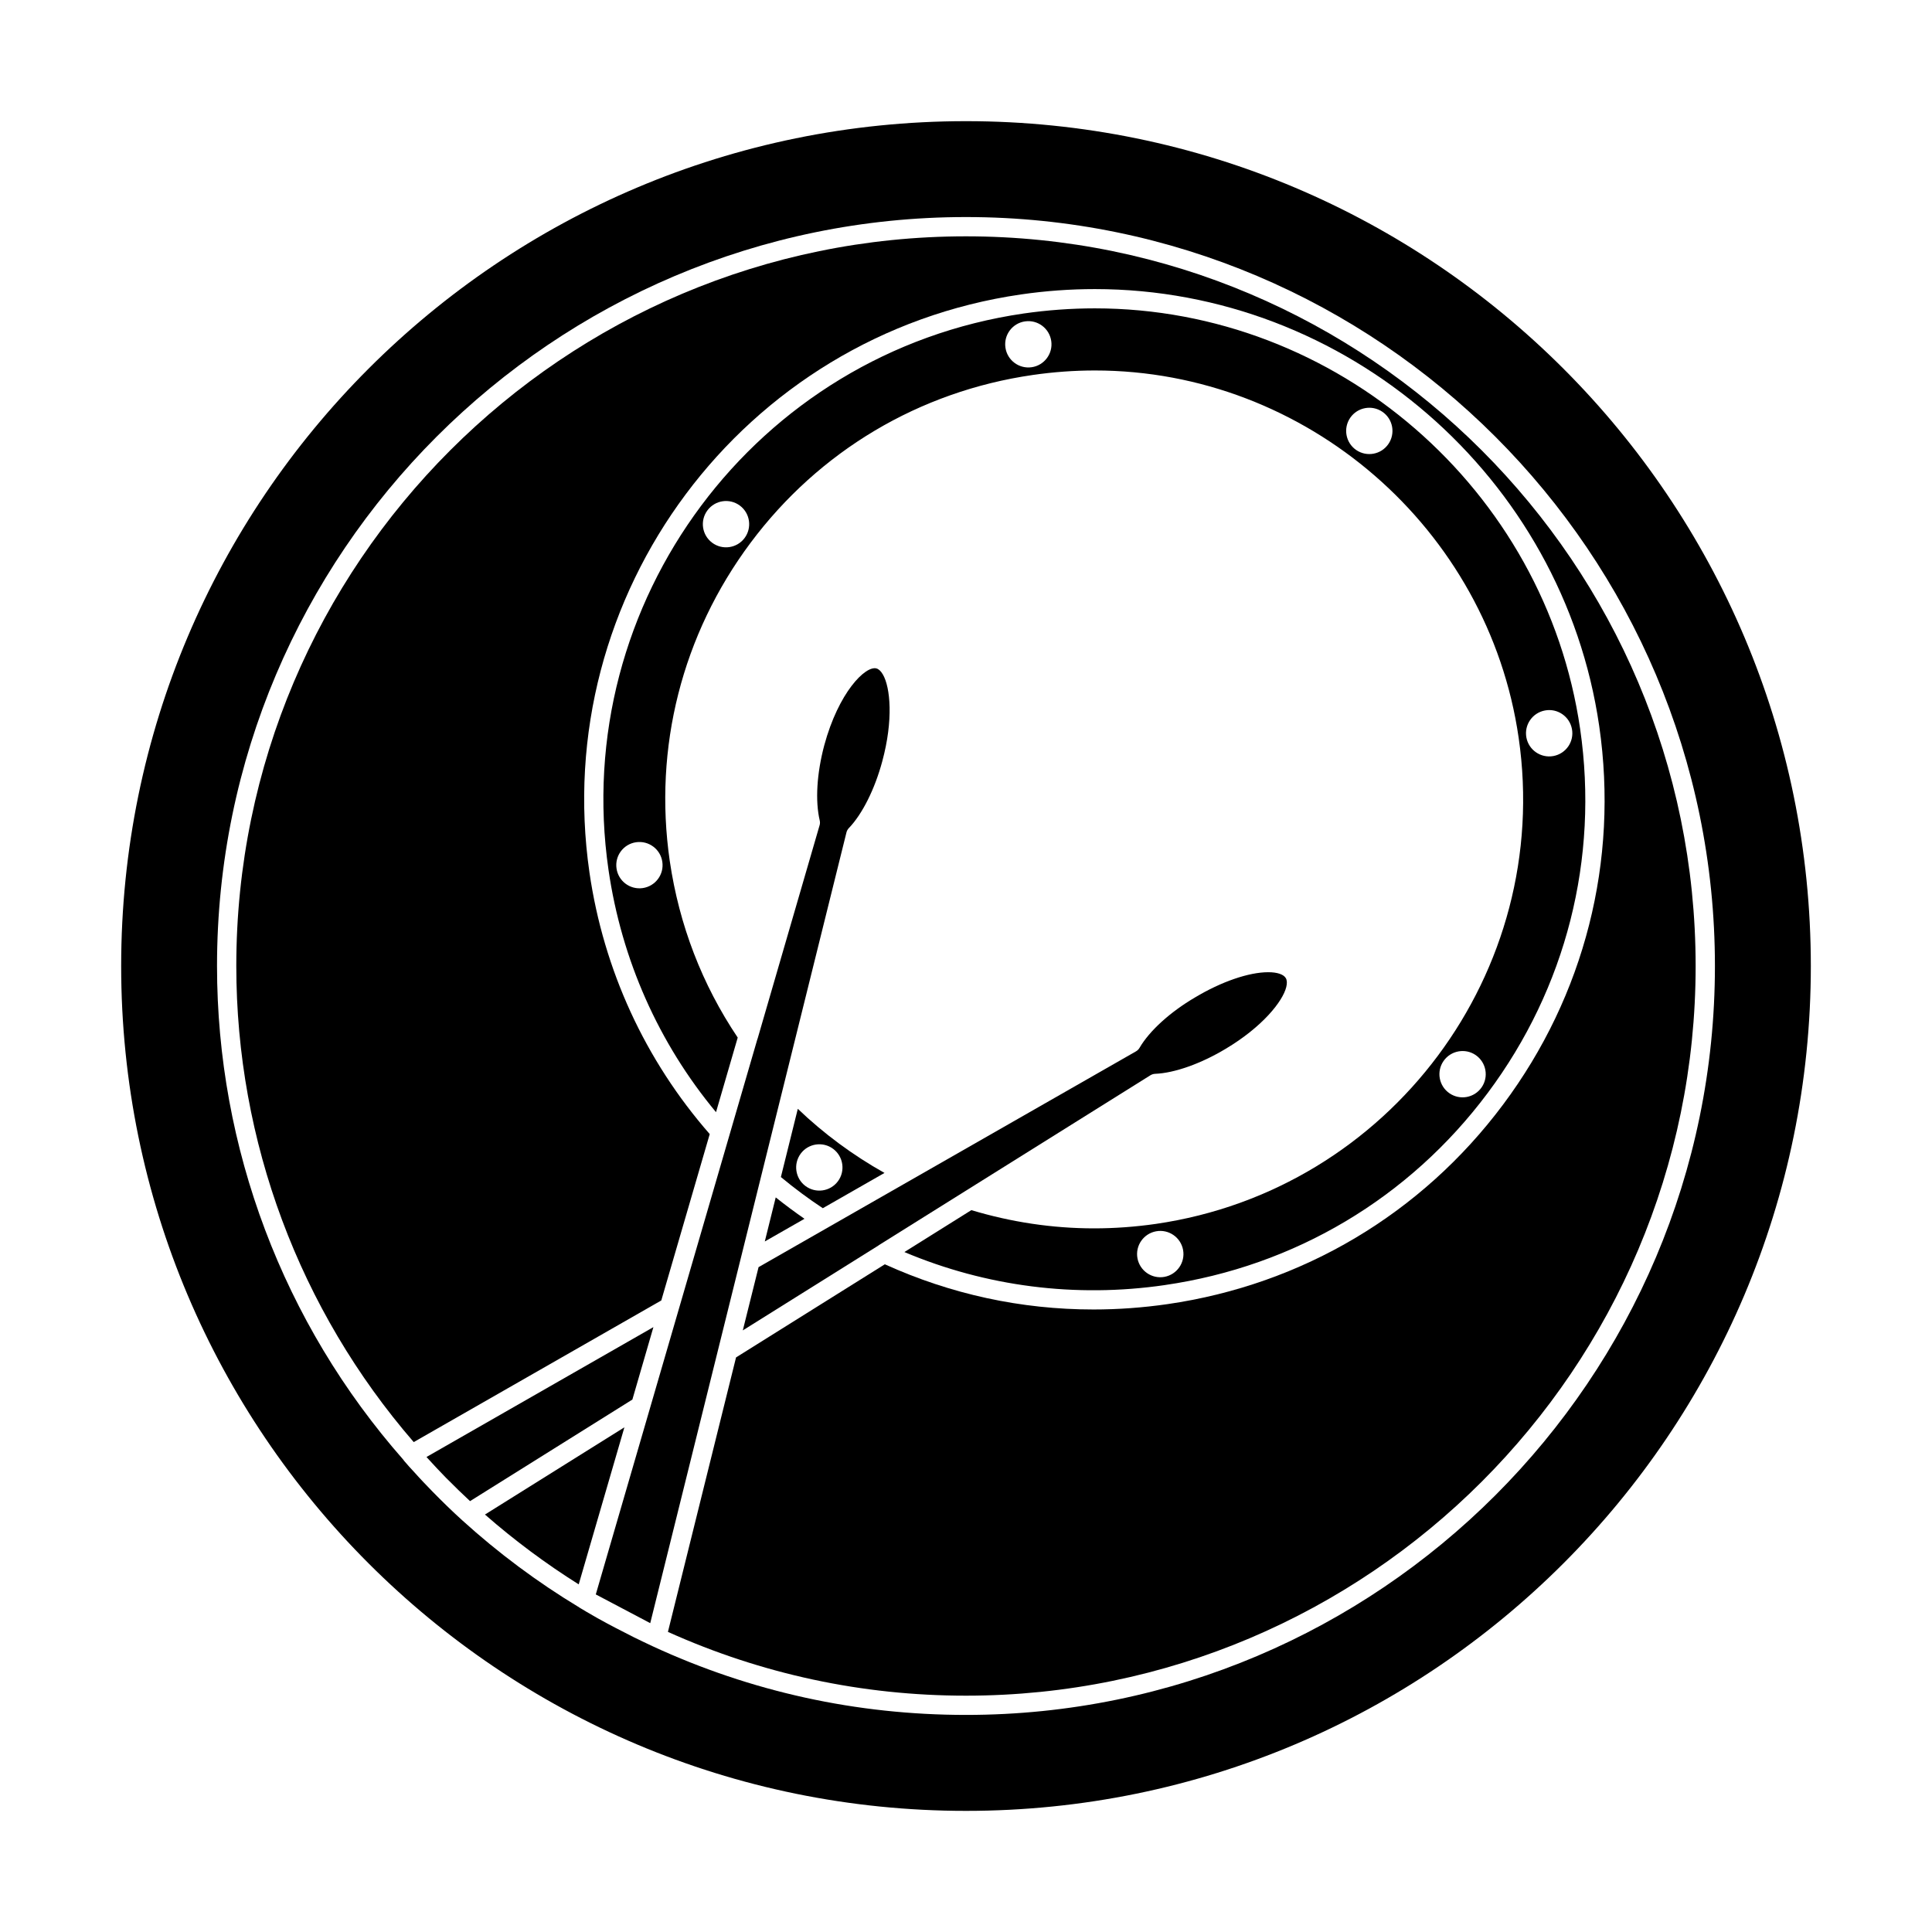
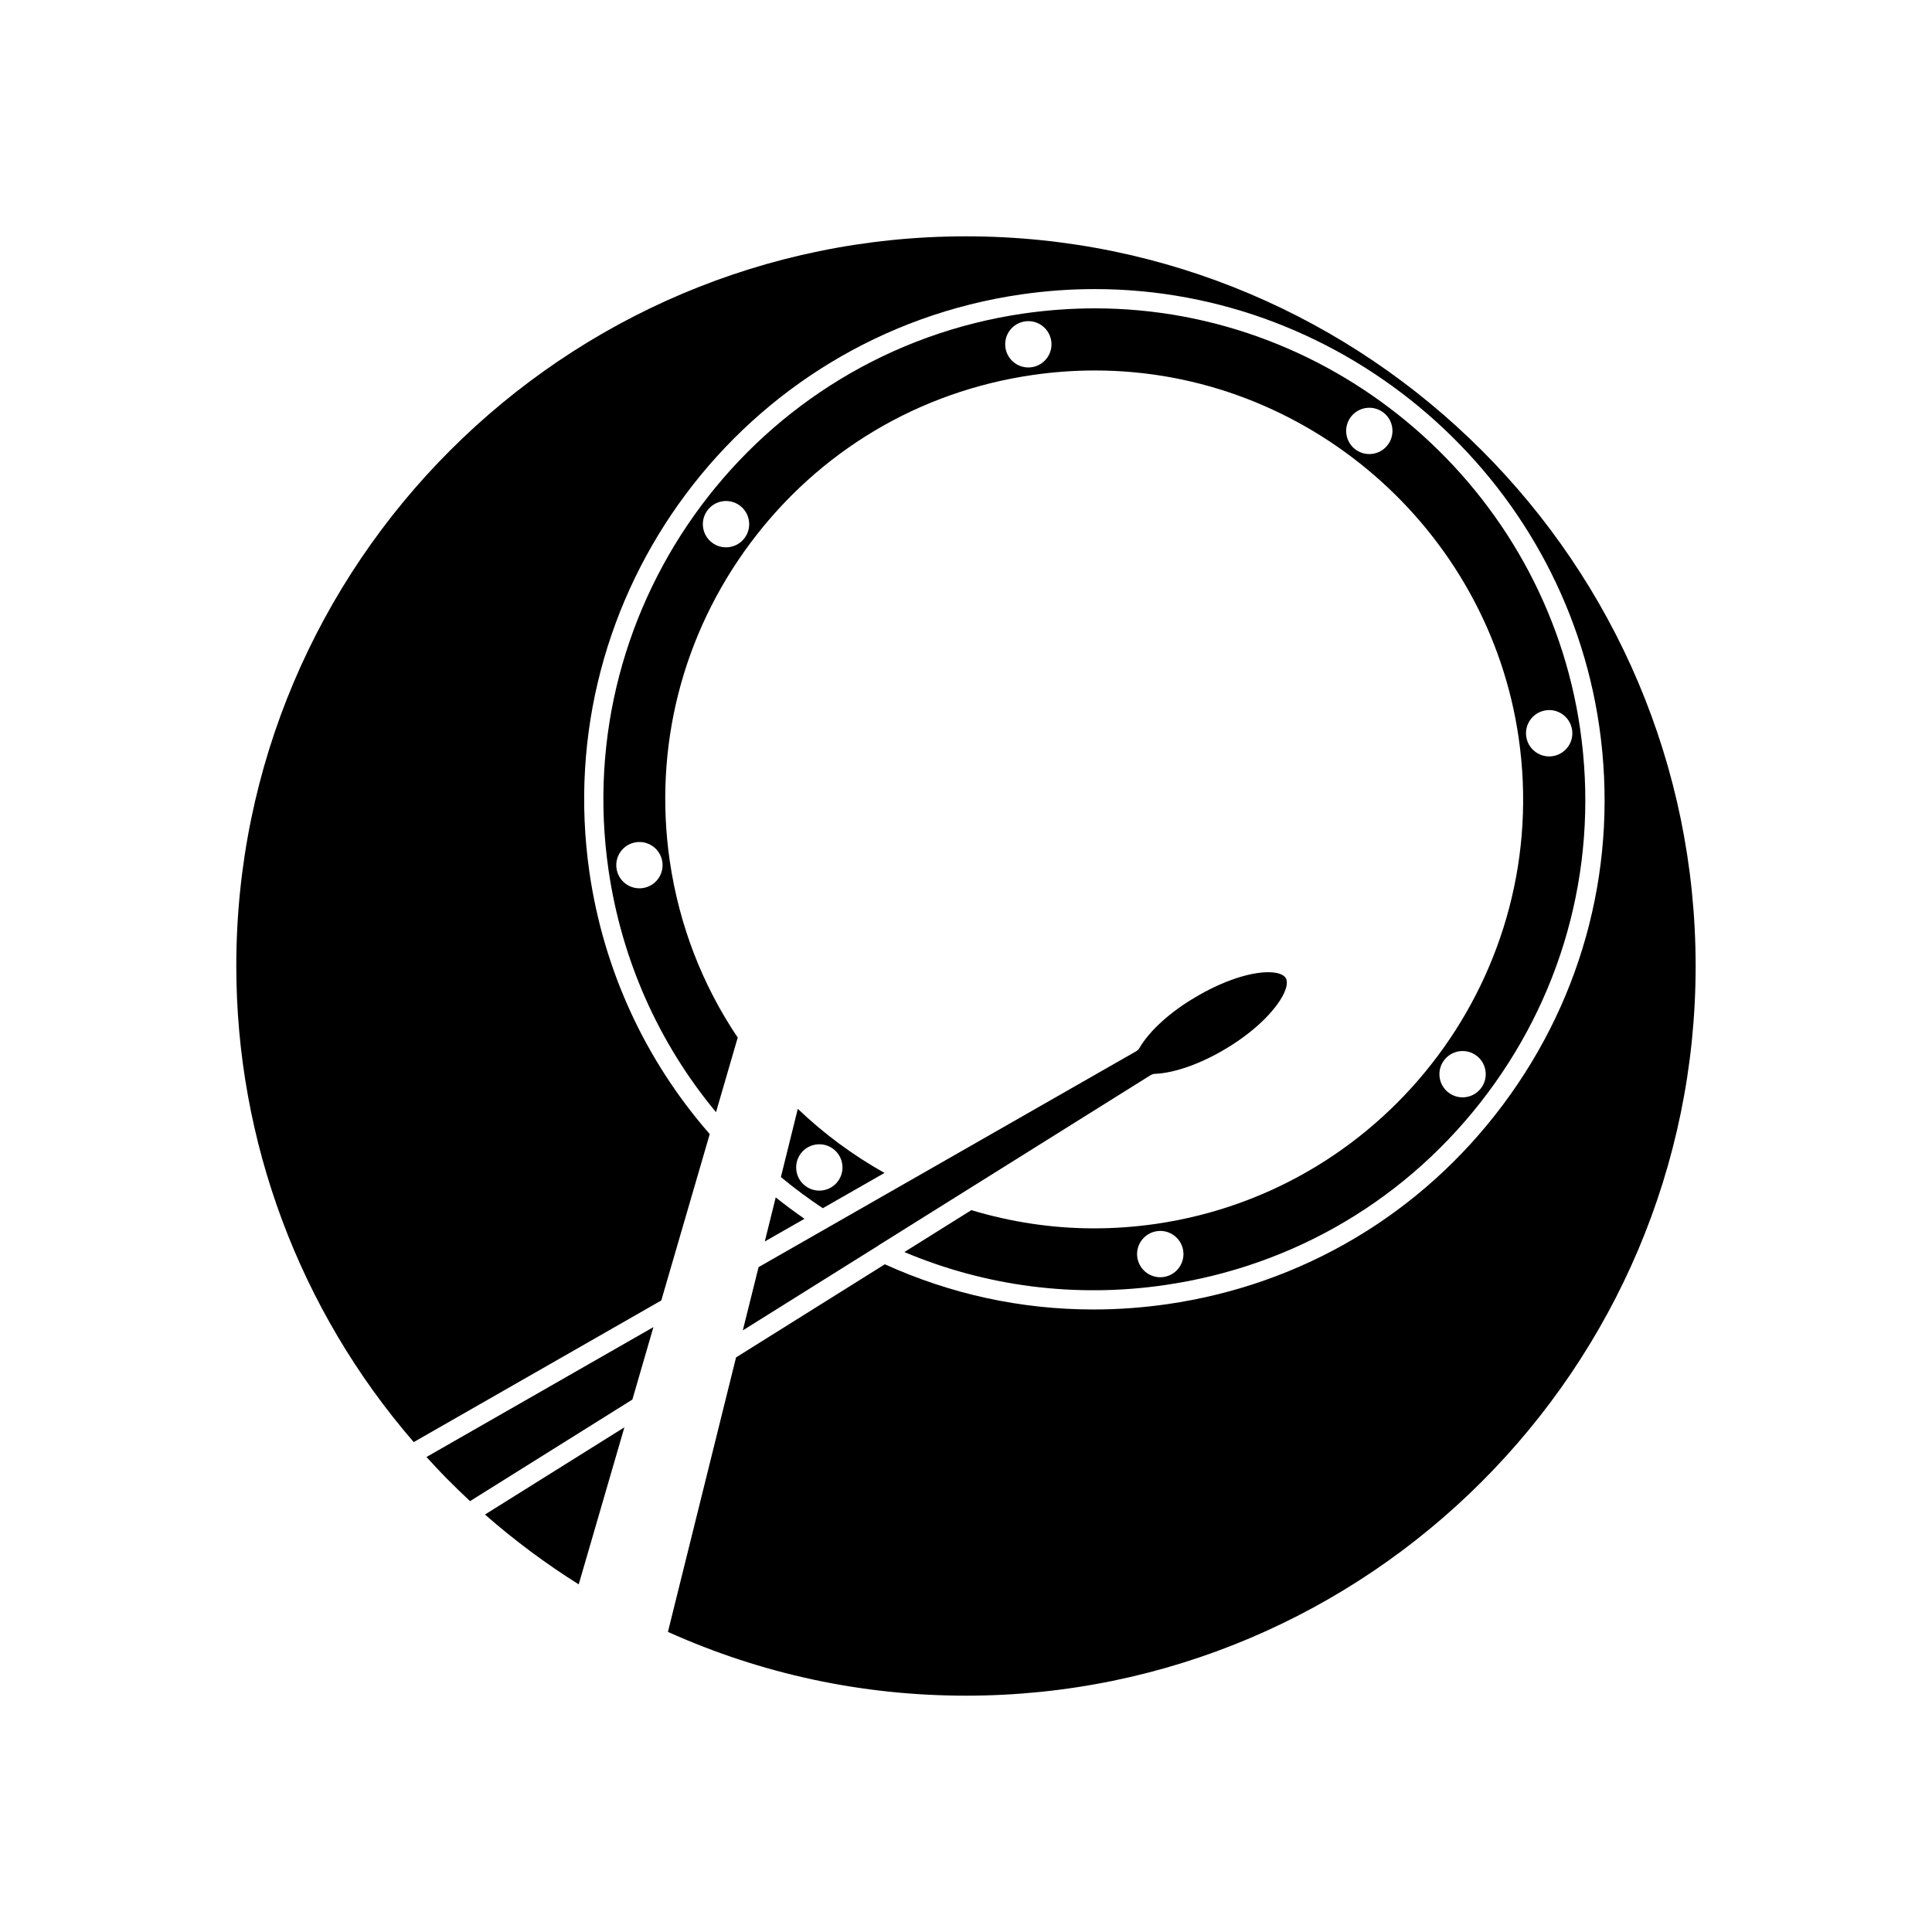
<svg xmlns="http://www.w3.org/2000/svg" fill="#000000" width="800px" height="800px" version="1.1" viewBox="144 144 512 512">
  <g>
    <path d="m272.52 545.37c7.797 6.828 16.129 13.031 24.844 18.504l12.109-41.621z" />
    <path d="m378.4 454.84c-8.406-4.723-16.102-10.41-22.973-16.992l-4.484 18.082c3.598 2.984 7.324 5.758 11.109 8.258zm-20.945 3.465c-2.715-2.023-3.269-5.875-1.246-8.598 2.027-2.707 5.883-3.269 8.59-1.242 2.719 2.027 3.273 5.883 1.254 8.59-2.035 2.723-5.883 3.277-8.598 1.25z" />
    <path d="m346.68 473 10.516-6.008c-2.582-1.789-5.121-3.672-7.621-5.668z" />
-     <path d="m368.95 363.46c3.57-3.715 6.891-10.348 8.867-17.727 2.949-10.883 2.152-19.535 0.164-22.969-0.523-0.914-1.109-1.453-1.727-1.625-2.934-0.754-10.02 6.34-13.824 20.402-1.973 7.438-2.418 14.691-1.195 19.887 0.102 0.43 0.09 0.875-0.039 1.297l-16.43 56.551c-0.008 0.023-0.031 0.039-0.039 0.062l-42.836 147.2 14.43 7.613 52-209.55c0.098-0.418 0.32-0.82 0.629-1.145z" />
    <path d="m340.85 496.57 35.996-22.527c0.02-0.012 0.023-0.039 0.043-0.051l22.766-14.246 49.203-30.781c0.383-0.234 0.812-0.371 1.254-0.391 5.125-0.195 12.117-2.676 18.699-6.625 9.68-5.769 15.102-12.527 16.059-16.359 0.25-1.027 0.215-1.828-0.125-2.387-0.598-1-2.281-1.555-4.637-1.555-5.172 0-12.445 2.508-19.441 6.699-6.586 3.867-12.066 8.855-14.672 13.332-0.227 0.398-0.555 0.711-0.938 0.938l-100.03 57.188z" />
    <path d="m317.16 495.7-60.137 34.418c0.125 0.133 0.234 0.258 0.359 0.391 1.586 1.75 3.207 3.484 4.867 5.176 0.137 0.145 0.289 0.277 0.43 0.422 1.926 1.957 3.887 3.836 5.887 5.707l43.02-26.918z" />
    <path d="m452.66 484.56c34.402-4.981 64.801-23.062 85.59-50.898 20.789-27.836 29.492-62.102 24.504-96.484-9.219-63.543-64.508-111.46-128.61-111.46-6.262 0-12.594 0.461-18.844 1.359-70.969 10.297-120.34 76.441-110.04 147.45 3.457 23.805 13.281 45.91 28.492 64.211l5.75-19.77c-9.426-14.031-15.504-29.762-18.012-46.816-4.344-30.047 3.269-59.984 21.418-84.305 18.176-24.34 44.727-40.133 74.773-44.473 5.461-0.793 11.008-1.195 16.488-1.195 55.984 0 104.26 41.848 112.29 97.336 9.02 62.02-34.109 119.81-96.141 128.83-5.43 0.781-10.938 1.184-16.379 1.184-11.02 0-21.941-1.648-32.52-4.832l-17.742 11.109c21.656 9.141 45.352 12.188 68.98 8.758zm-138.33-105.21c-3.344 0.48-6.461-1.832-6.945-5.195-0.492-3.352 1.832-6.469 5.184-6.953 3.352-0.484 6.469 1.84 6.953 5.188 0.496 3.363-1.836 6.473-5.191 6.961zm26.992-92.766c-2.023 2.715-5.875 3.273-8.59 1.246-2.715-2.027-3.281-5.875-1.242-8.59 2.023-2.719 5.875-3.273 8.59-1.246 2.715 2.027 3.262 5.875 1.242 8.59zm76.082-45.266c-3.352 0.484-6.469-1.84-6.953-5.195-0.492-3.356 1.84-6.469 5.188-6.953 3.352-0.484 6.461 1.84 6.953 5.195 0.492 3.348-1.84 6.469-5.188 6.953zm94.527 20.363c-1.922 2.789-5.742 3.488-8.539 1.566-2.777-1.922-3.484-5.742-1.562-8.539 1.926-2.785 5.742-3.488 8.535-1.566 2.793 1.914 3.492 5.746 1.566 8.539zm41.512 70.598c3.324-0.617 6.523 1.586 7.141 4.926 0.625 3.336-1.586 6.535-4.926 7.152-3.332 0.609-6.535-1.594-7.152-4.93-0.609-3.34 1.602-6.535 4.938-7.148zm-26.891 92.902c1.922-2.777 5.738-3.488 8.535-1.566 2.785 1.934 3.488 5.75 1.566 8.535-1.926 2.789-5.738 3.5-8.535 1.574-2.793-1.922-3.5-5.746-1.566-8.543zm-76.176 45.125c3.332-0.609 6.531 1.586 7.152 4.926 0.609 3.324-1.594 6.531-4.938 7.148-3.332 0.605-6.531-1.594-7.152-4.93-0.609-3.332 1.594-6.531 4.938-7.144z" />
    <path d="m399.99 206.63c-106.62 0-193.37 86.746-193.37 193.37 0 46.418 16.703 91.133 47.02 126.17l65.609-37.535 12.836-44.09c-17.074-19.523-28.105-43.43-31.867-69.285-10.691-73.797 40.602-142.53 114.36-153.23 6.488-0.945 13.066-1.418 19.574-1.418 66.609 0 124.07 49.797 133.66 115.83 5.176 35.738-3.867 71.352-25.469 100.27-21.605 28.938-53.195 47.719-88.953 52.898-6.492 0.934-13.086 1.418-19.586 1.418-19.246 0-37.836-4.051-55.316-11.977l-39.43 24.68-18.051 72.738c24.832 11.164 51.426 16.902 78.984 16.902 106.62 0 193.37-86.73 193.37-193.36-0.004-106.63-86.746-193.38-193.37-193.38z" />
-     <path d="m400 176.11c-123.65 0-223.89 100.24-223.89 223.89 0 123.66 100.24 223.9 223.89 223.9 123.65 0 223.89-100.24 223.89-223.9-0.004-123.65-100.24-223.89-223.89-223.89zm-0.008 422.36c-28.977 0-56.91-6.121-83.055-18.207l-0.25-0.133-0.008 0.008c-1.566-0.738-3.137-1.473-4.703-2.25-3.207-1.617-6.406-3.262-9.555-5.019l-1.184-0.68c-1.234-0.707-2.488-1.43-3.711-2.18-0.008-0.008-0.02-0.02-0.023-0.031-11.059-6.668-21.43-14.402-30.977-23.055-2.746-2.488-5.336-5.019-7.922-7.656-1.668-1.727-3.273-3.383-4.836-5.144-0.895-0.945-1.789-1.945-2.688-3.004-0.082-0.094-0.156-0.195-0.219-0.309-31.82-36.156-49.348-82.594-49.348-130.81 0-109.44 89.035-198.48 198.48-198.48 109.44 0 198.48 89.035 198.48 198.48 0 109.44-89.035 198.47-198.48 198.47z" />
  </g>
</svg>